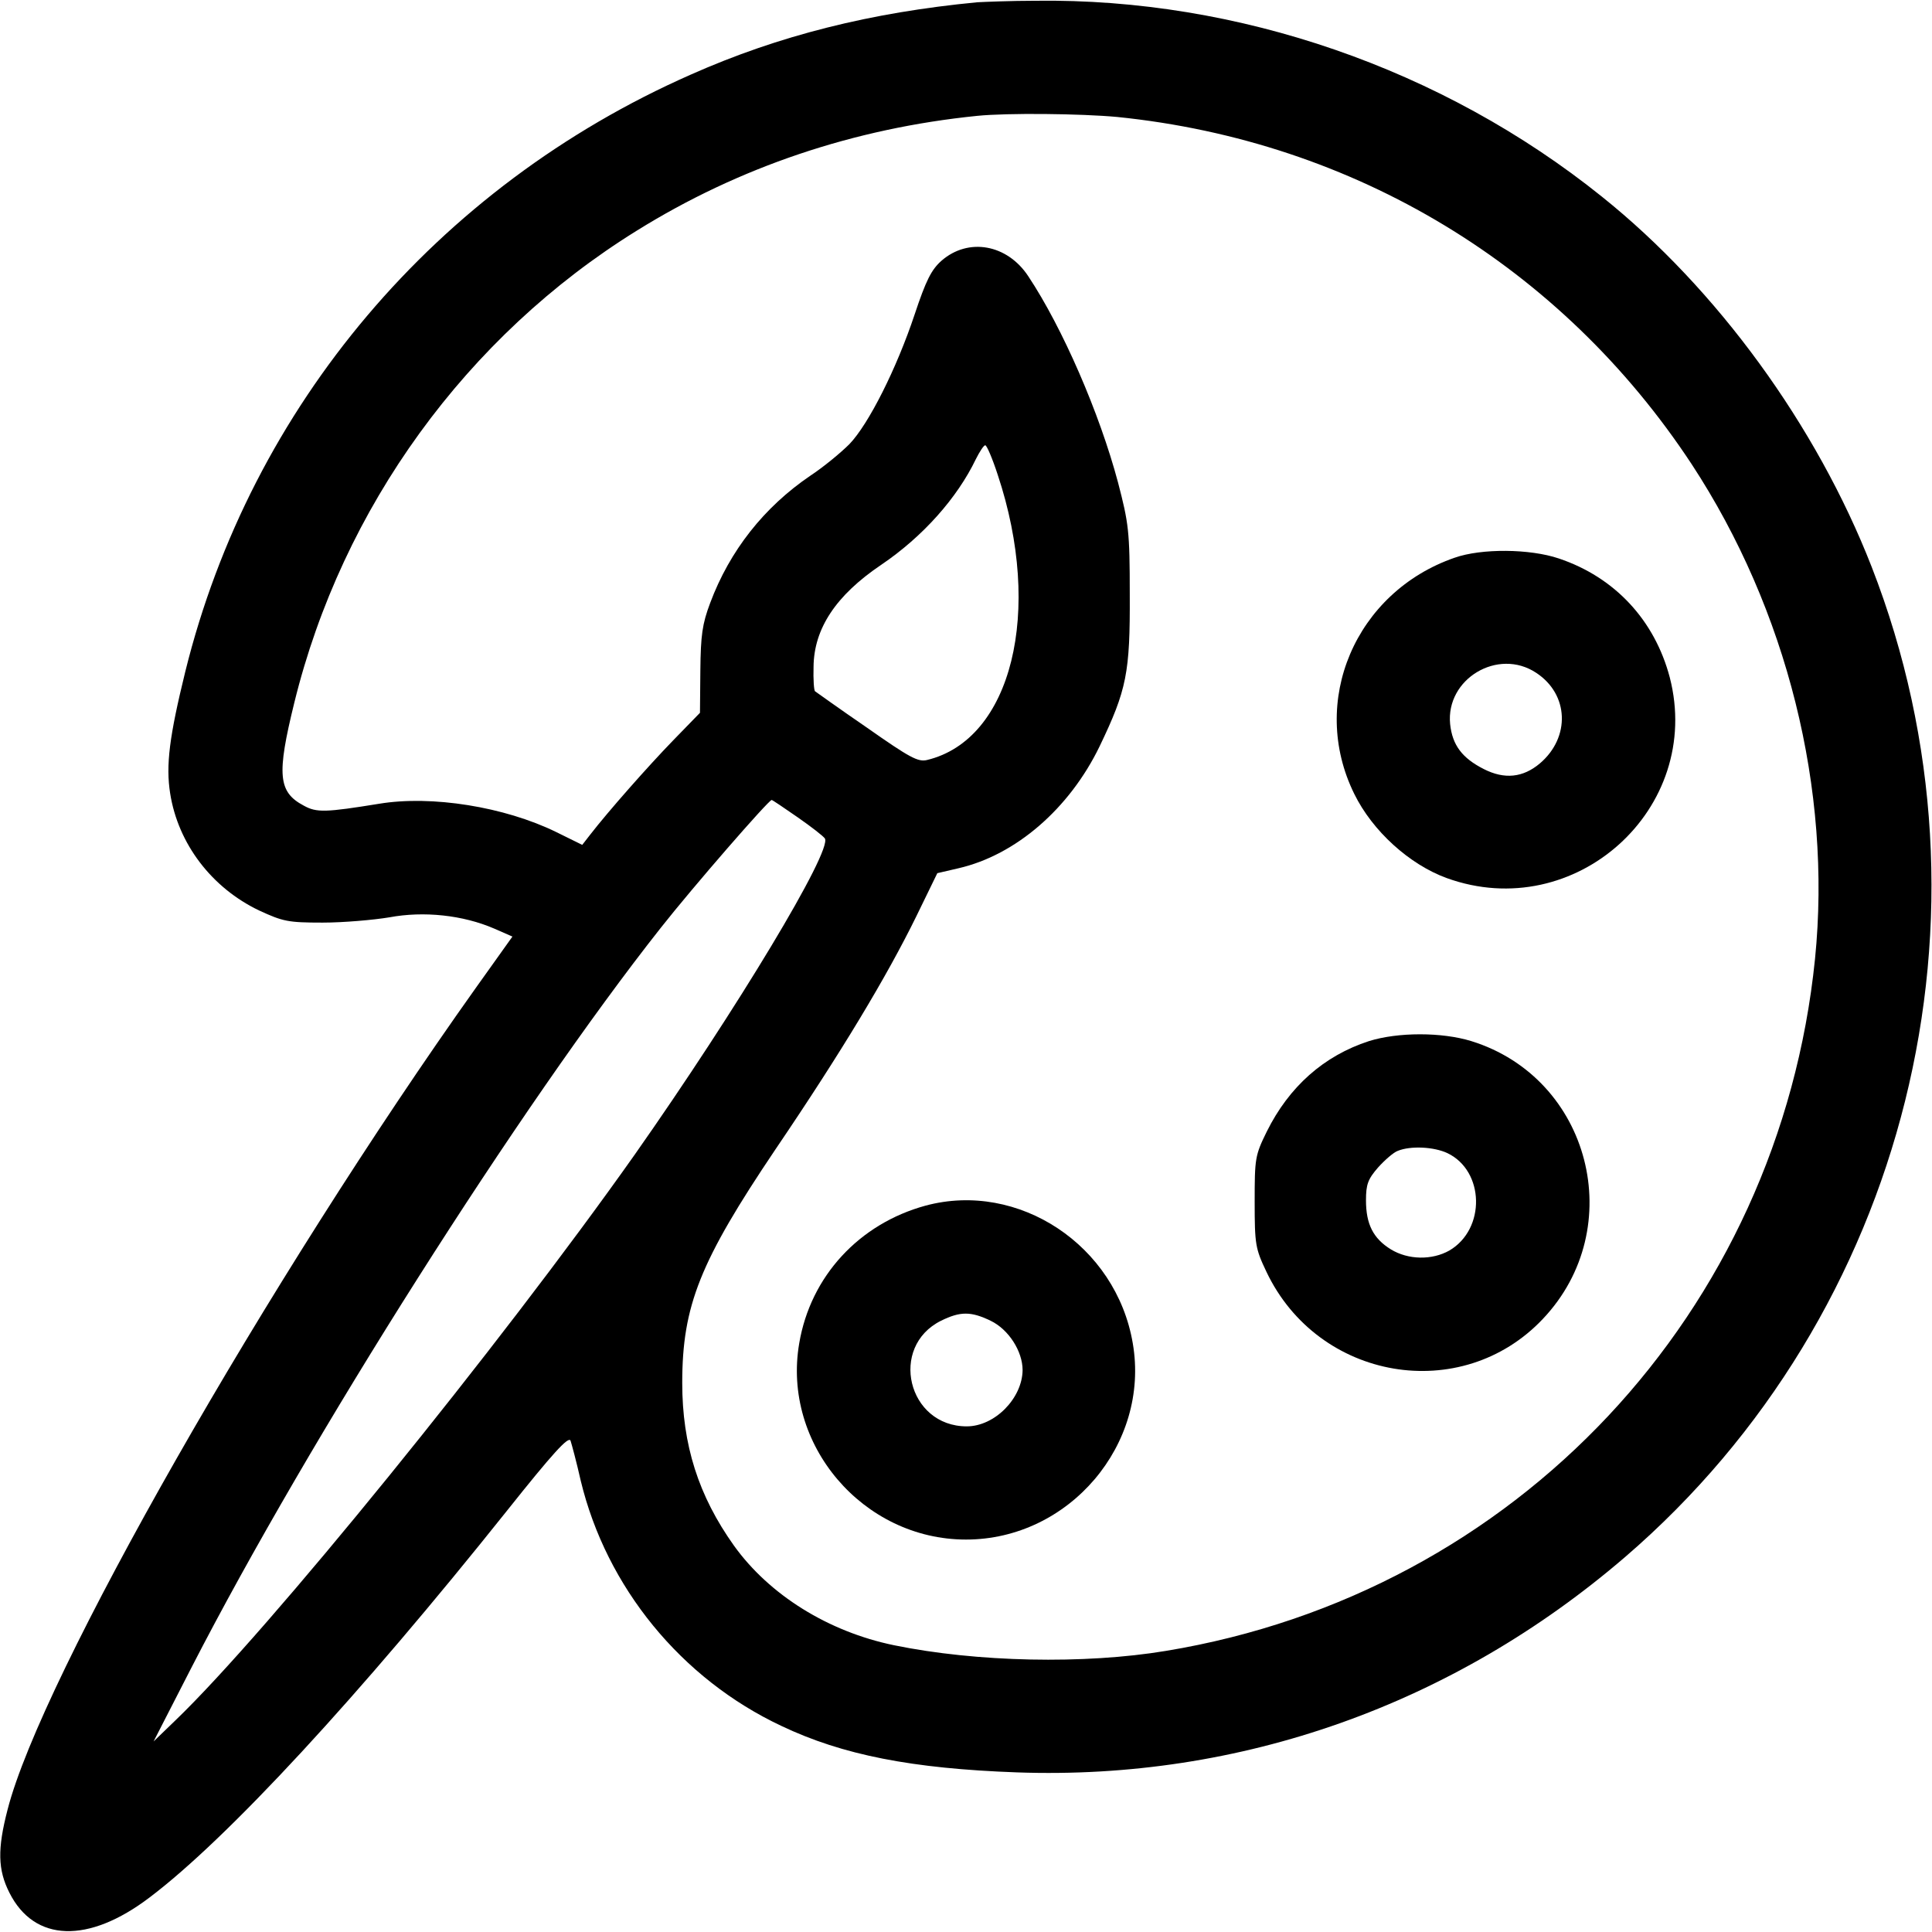
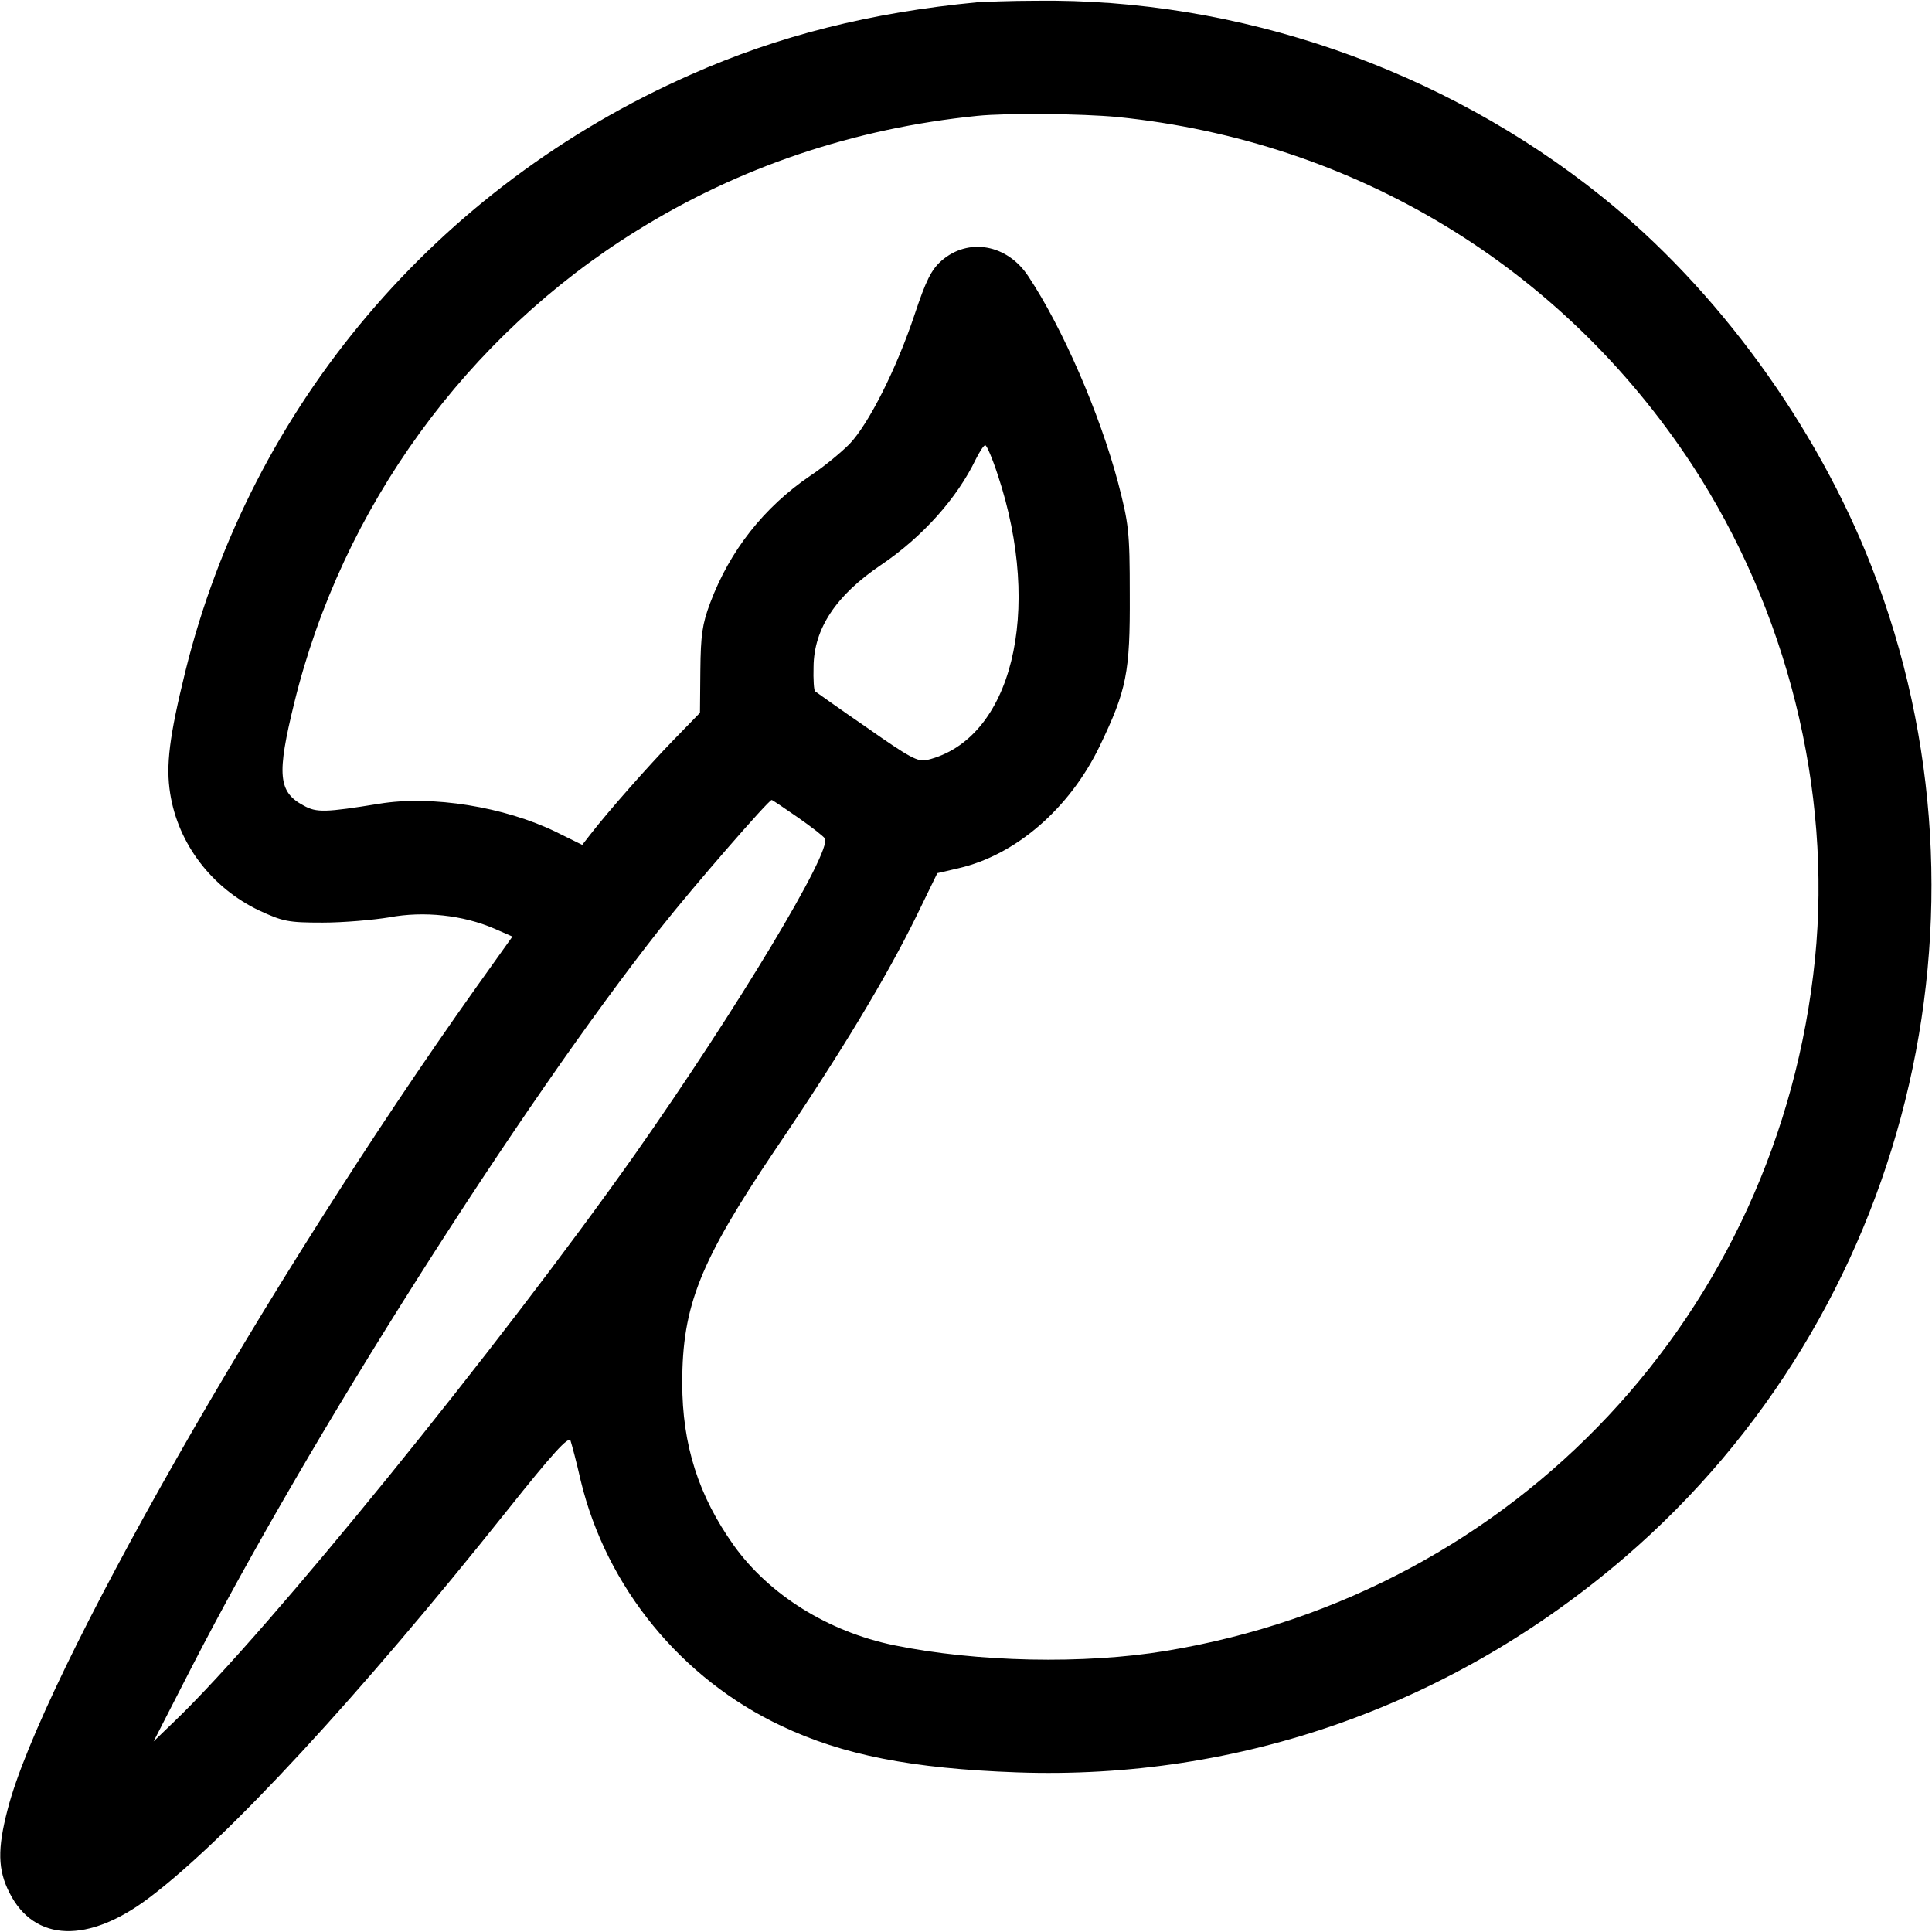
<svg xmlns="http://www.w3.org/2000/svg" version="1.0" width="512pt" height="512pt" viewBox="0 0 512 512" preserveAspectRatio="xMidYMid meet">
  <g transform="translate(0,512) scale(0.1,-0.1)" fill="#000000" stroke="none">
-     <path d="M2590 5114 c-282 -27 -526 -88 -760 -192 -673 -297 -1165 -878 -1339 -1582 -42 -171 -52 -248 -40 -323 21 -133 110 -250 236 -310 63 -29 76 -32 168 -32 55 0 135 7 177 14 91 17 195 6 278 -30 l48 -21 -97 -136 c-550 -773 -1152 -1829 -1241 -2178 -27 -104 -26 -159 5 -220 66 -131 209 -136 372 -12 205 155 553 531 947 1025 121 152 163 198 168 185 3 -9 16 -57 27 -106 68 -282 266 -525 532 -650 162 -77 346 -113 624 -123 592 -21 1156 179 1612 571 748 644 1012 1703 653 2624 -146 374 -409 736 -715 981 -422 339 -964 526 -1500 519 -66 0 -136 -3 -155 -4z m371 -304 c629 -64 1177 -396 1522 -920 253 -386 372 -863 327 -1311 -95 -937 -792 -1681 -1720 -1834 -216 -36 -502 -30 -721 15 -174 36 -330 133 -424 264 -94 132 -137 267 -137 431 0 205 47 322 247 619 175 258 295 458 373 617 l56 115 56 13 c152 35 294 158 374 323 72 150 81 195 80 403 0 168 -3 188 -31 296 -49 184 -147 410 -238 547 -56 85 -159 103 -230 41 -27 -24 -41 -52 -71 -142 -48 -144 -122 -291 -173 -344 -23 -23 -69 -61 -104 -84 -122 -83 -213 -198 -265 -337 -21 -56 -25 -85 -26 -179 l-1 -112 -71 -73 c-66 -68 -172 -188 -220 -250 l-21 -27 -69 34 c-137 67 -330 98 -469 75 -142 -23 -166 -24 -200 -5 -68 36 -72 82 -25 273 127 517 456 971 908 1251 270 168 575 271 902 304 79 8 274 6 371 -3z m-317 -948 c121 -363 37 -702 -187 -756 -24 -6 -46 6 -160 86 -73 50 -134 94 -137 96 -3 2 -5 31 -4 65 1 101 59 189 179 270 111 75 202 178 251 280 10 20 21 37 25 37 4 0 19 -35 33 -78z m-530 -908 c36 -25 68 -50 72 -56 20 -32 -232 -451 -504 -838 -358 -507 -974 -1266 -1218 -1500 l-57 -55 100 195 c313 609 872 1490 1244 1961 85 108 286 339 294 339 2 0 33 -21 69 -46z" />
-     <path d="M3855 3642 c-263 -91 -387 -381 -266 -626 48 -98 146 -187 245 -223 340 -123 681 184 591 532 -40 151 -145 265 -294 315 -77 26 -205 27 -276 2z m216 -305 c87 -57 91 -171 10 -240 -45 -38 -94 -43 -149 -15 -57 29 -83 63 -89 119 -12 120 127 203 228 136z" />
-     <path d="M3628 2361 c-120 -39 -212 -121 -271 -240 -31 -63 -32 -71 -32 -186 0 -113 2 -124 31 -185 137 -289 517 -354 733 -125 228 241 126 638 -190 736 -78 24 -194 24 -271 0z m208 -297 c98 -47 102 -201 5 -258 -46 -26 -109 -25 -155 3 -47 29 -66 67 -66 130 0 42 5 56 32 87 18 20 41 40 52 44 34 14 96 11 132 -6z" />
-     <path d="M2453 1925 c-176 -48 -305 -187 -335 -365 -46 -268 169 -520 442 -520 273 0 488 252 442 520 -44 260 -303 431 -549 365z m172 -305 c48 -23 85 -81 85 -131 -1 -75 -74 -149 -148 -149 -157 0 -207 211 -68 280 51 25 79 25 131 0z" />
+     <path d="M2590 5114 c-282 -27 -526 -88 -760 -192 -673 -297 -1165 -878 -1339 -1582 -42 -171 -52 -248 -40 -323 21 -133 110 -250 236 -310 63 -29 76 -32 168 -32 55 0 135 7 177 14 91 17 195 6 278 -30 l48 -21 -97 -136 c-550 -773 -1152 -1829 -1241 -2178 -27 -104 -26 -159 5 -220 66 -131 209 -136 372 -12 205 155 553 531 947 1025 121 152 163 198 168 185 3 -9 16 -57 27 -106 68 -282 266 -525 532 -650 162 -77 346 -113 624 -123 592 -21 1156 179 1612 571 748 644 1012 1703 653 2624 -146 374 -409 736 -715 981 -422 339 -964 526 -1500 519 -66 0 -136 -3 -155 -4z m371 -304 c629 -64 1177 -396 1522 -920 253 -386 372 -863 327 -1311 -95 -937 -792 -1681 -1720 -1834 -216 -36 -502 -30 -721 15 -174 36 -330 133 -424 264 -94 132 -137 267 -137 431 0 205 47 322 247 619 175 258 295 458 373 617 l56 115 56 13 c152 35 294 158 374 323 72 150 81 195 80 403 0 168 -3 188 -31 296 -49 184 -147 410 -238 547 -56 85 -159 103 -230 41 -27 -24 -41 -52 -71 -142 -48 -144 -122 -291 -173 -344 -23 -23 -69 -61 -104 -84 -122 -83 -213 -198 -265 -337 -21 -56 -25 -85 -26 -179 l-1 -112 -71 -73 c-66 -68 -172 -188 -220 -250 l-21 -27 -69 34 c-137 67 -330 98 -469 75 -142 -23 -166 -24 -200 -5 -68 36 -72 82 -25 273 127 517 456 971 908 1251 270 168 575 271 902 304 79 8 274 6 371 -3z m-317 -948 c121 -363 37 -702 -187 -756 -24 -6 -46 6 -160 86 -73 50 -134 94 -137 96 -3 2 -5 31 -4 65 1 101 59 189 179 270 111 75 202 178 251 280 10 20 21 37 25 37 4 0 19 -35 33 -78m-530 -908 c36 -25 68 -50 72 -56 20 -32 -232 -451 -504 -838 -358 -507 -974 -1266 -1218 -1500 l-57 -55 100 195 c313 609 872 1490 1244 1961 85 108 286 339 294 339 2 0 33 -21 69 -46z" />
  </g>
</svg>